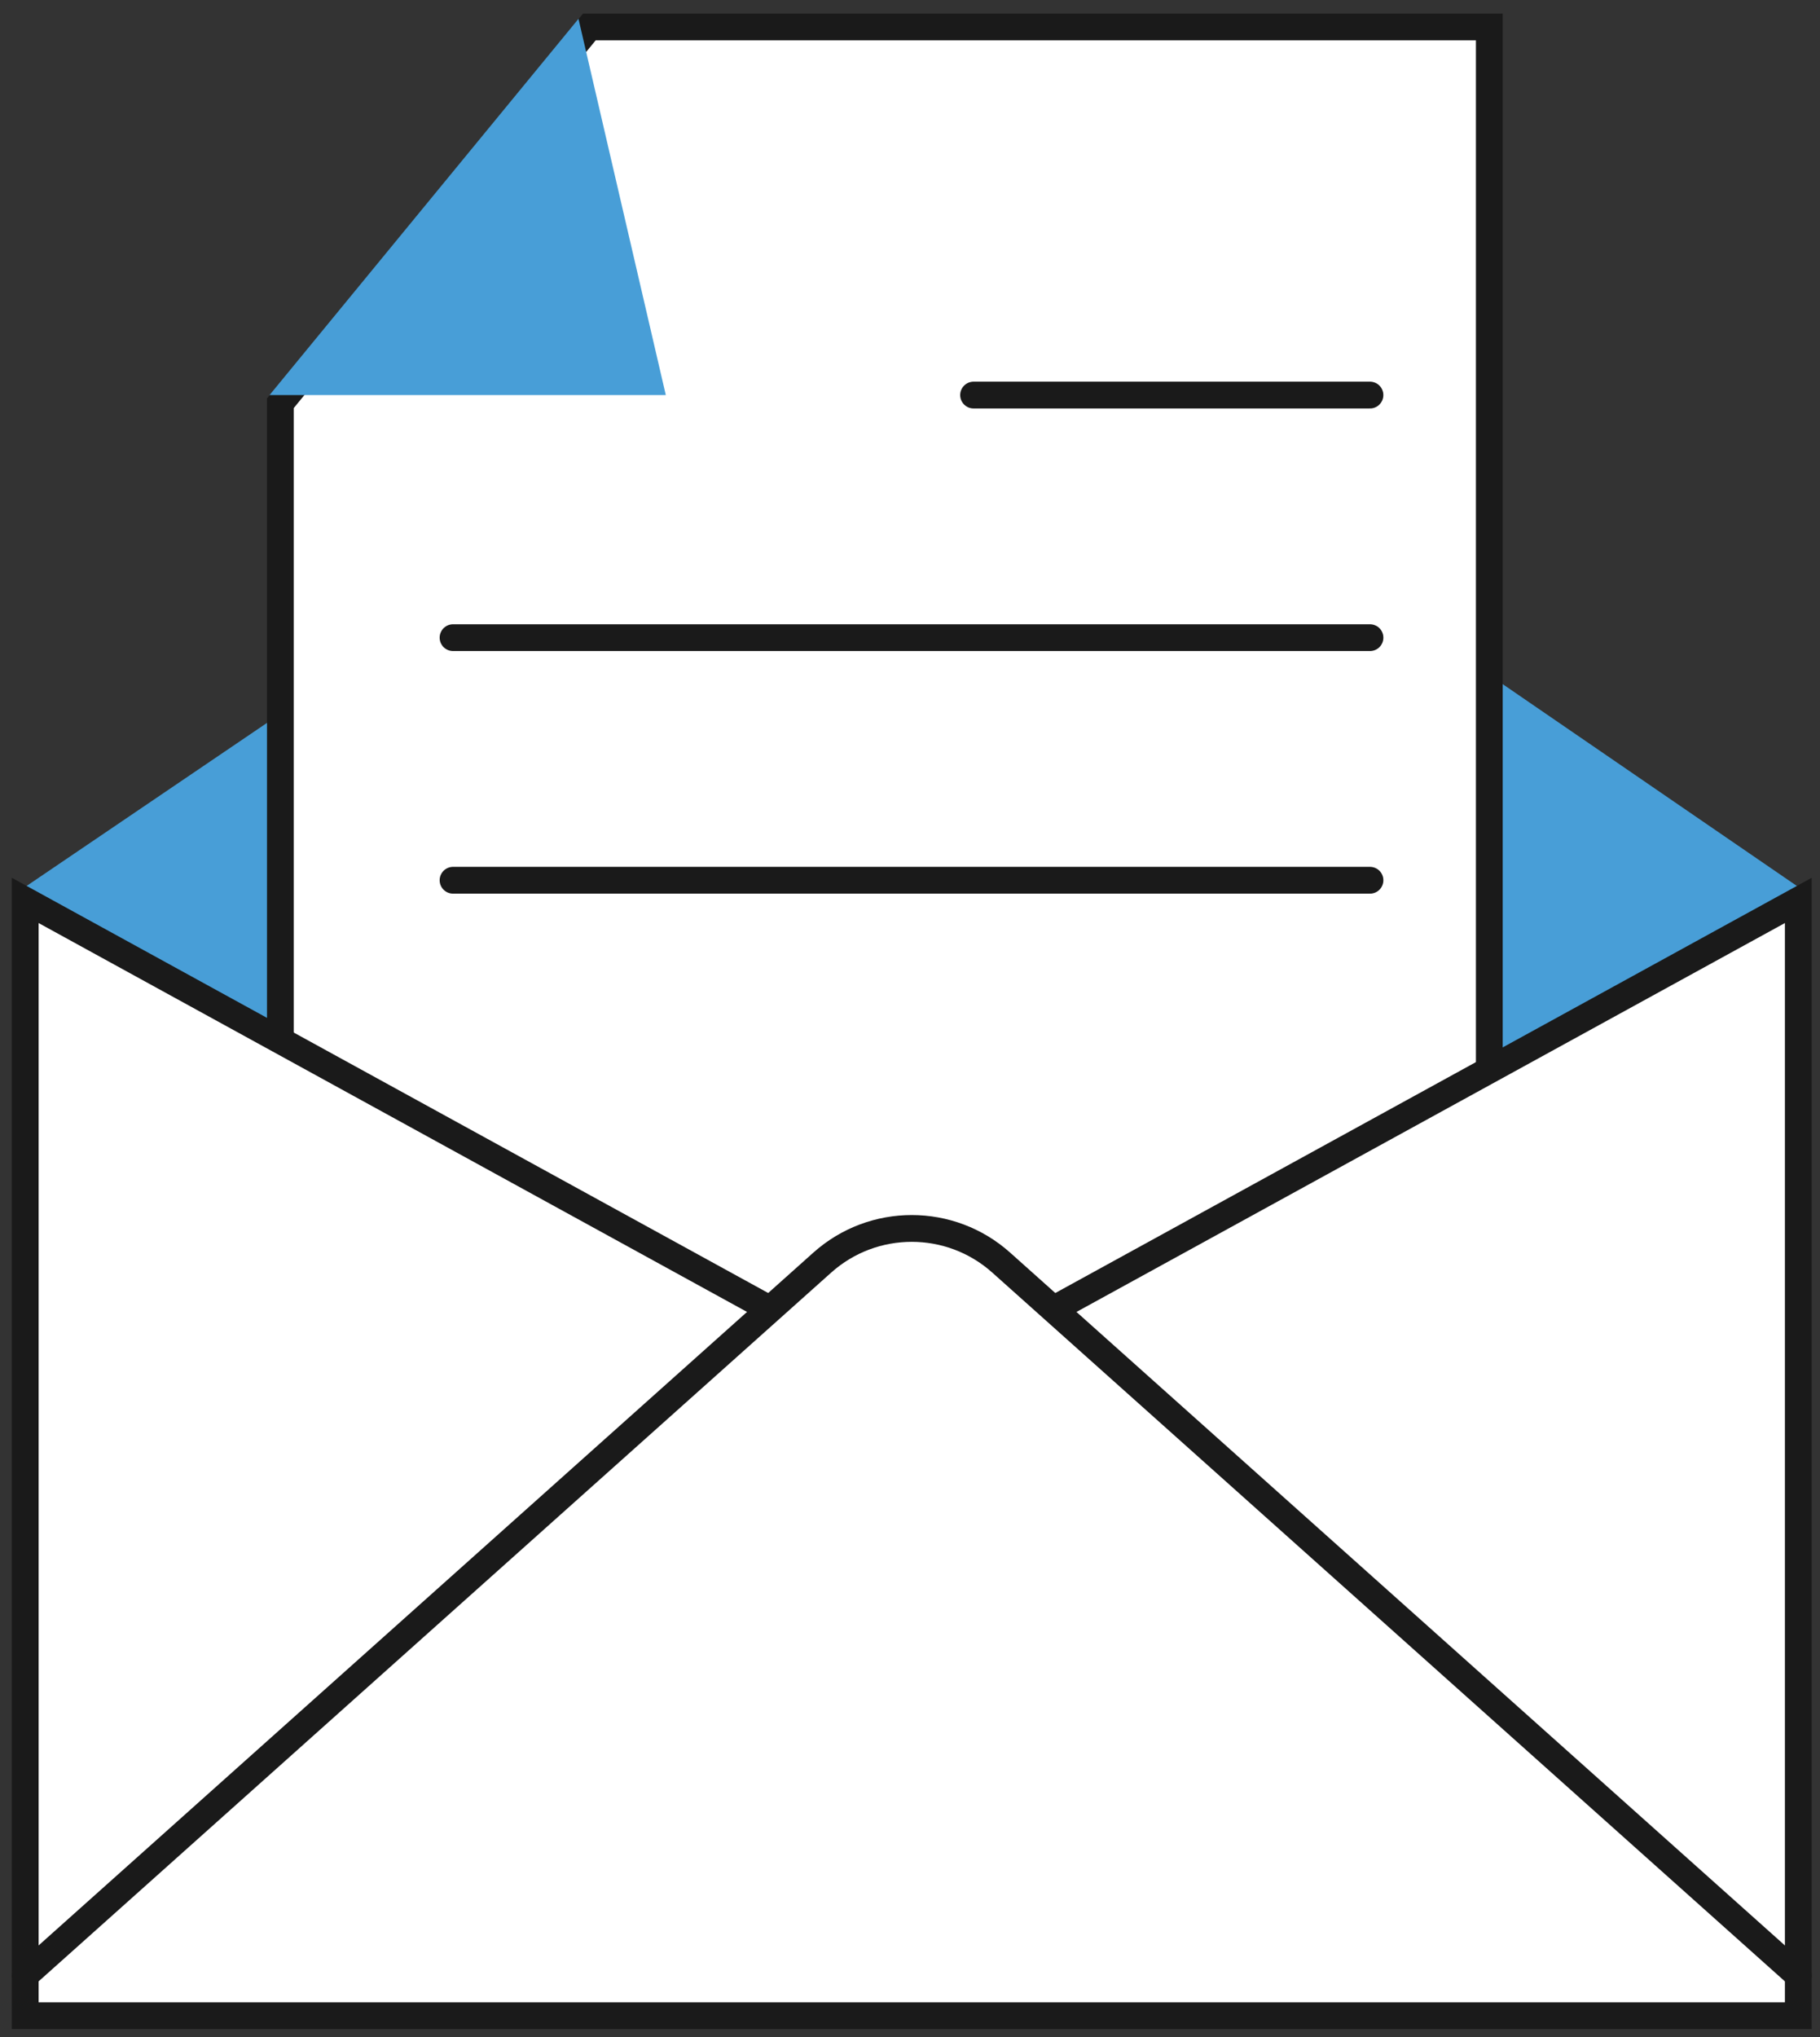
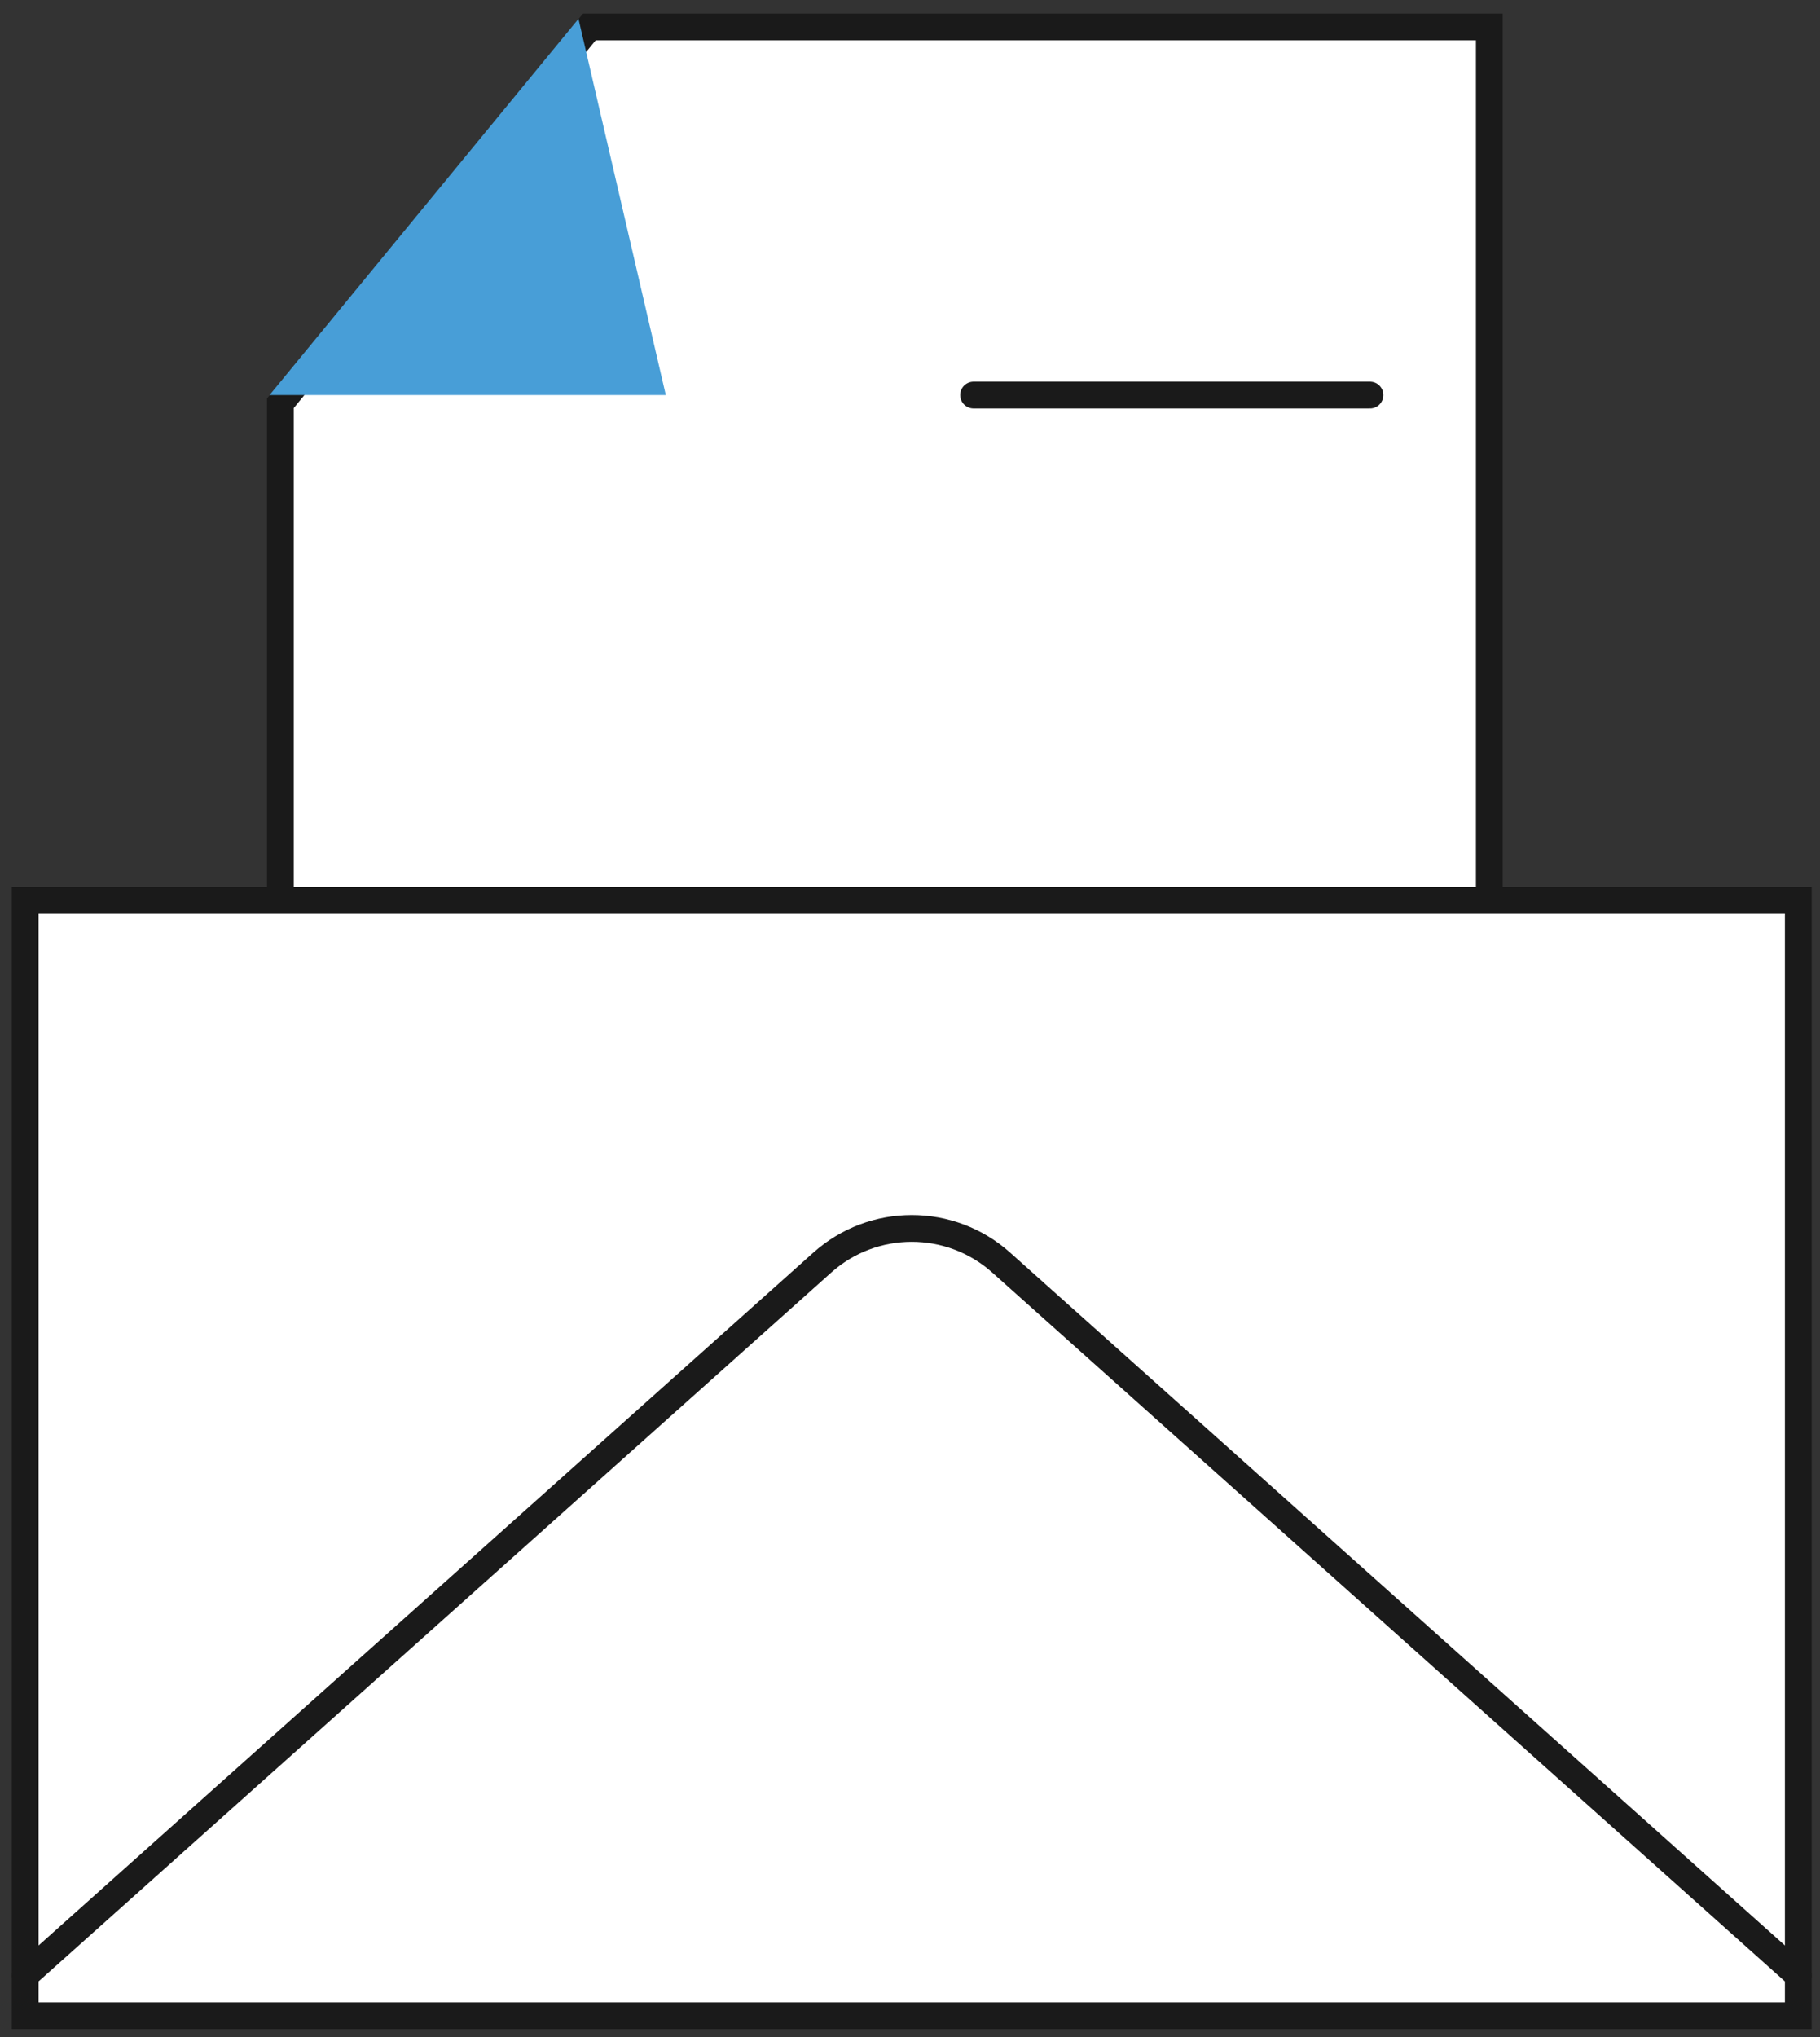
<svg xmlns="http://www.w3.org/2000/svg" width="100%" height="100%" viewBox="0 0 269 301" version="1.1" xml:space="preserve" style="fill-rule:evenodd;clip-rule:evenodd;stroke-linecap:round;">
  <rect x="0" y="0" width="269" height="301" fill="#333333" stroke="none" />
  <g id="Artboard1" transform="matrix(0.814,0,0,0.927,-444.004,-482.094)">
    <rect x="545.355" y="519.97" width="329.858" height="323.727" style="fill:none;" />
    <clipPath id="_clip1">
      <rect x="545.355" y="519.97" width="329.858" height="323.727" />
    </clipPath>
    <g clip-path="url(#_clip1)">
      <g transform="matrix(4.236,-2.522,-2.872,-3.72,550.832,748.328)">
-         <path d="M10.722,16.094L45.691,16.094C47.652,16.094 49.412,14.893 50.128,13.068L62.791,-19.204L40.794,-52.078" style="fill:rgb(72,158,215);" />
-       </g>
+         </g>
      <g transform="matrix(5.118,0,0,4.494,652.469,753.515)">
        <path d="M0,-50.992L31.929,-50.992L31.929,0L-10.961,0L-10.961,-37.648L0,-50.992Z" style="fill:white;stroke:rgb(26,26,26);stroke-width:0.95px;" />
      </g>
      <g transform="matrix(5.118,0,0,4.494,550.037,841.322)">
-         <path d="M0,-39.554L31.453,-22.294L62.905,-39.554L62.905,0L0,0L0,-39.554Z" style="fill:white;stroke:rgb(26,26,26);stroke-width:0.95px;" />
+         <path d="M0,-39.554L62.905,-39.554L62.905,0L0,0L0,-39.554Z" style="fill:white;stroke:rgb(26,26,26);stroke-width:0.95px;" />
      </g>
      <g transform="matrix(5.118,0,0,4.494,550.037,714.029)">
        <path d="M0,26.895L28.276,1.618C30.085,0 32.82,0 34.628,1.618L62.905,26.895" style="fill:white;stroke:rgb(26,26,26);stroke-width:0.95px;" />
      </g>
      <g transform="matrix(5.118,0,0,4.494,650.498,583.025)">
        <path d="M0,-13.344L-10.961,0L3.098,0L0,-13.344Z" style="fill:rgb(72,158,215);" />
      </g>
      <g transform="matrix(-5.118,0,0,4.494,722.236,583.024)">
        <path d="M-14.063,0L0,0" style="fill:none;fill-rule:nonzero;stroke:rgb(26,26,26);stroke-width:0.95px;" />
      </g>
      <g transform="matrix(-5.118,0,0,4.494,627.721,621.688)">
-         <path d="M-32.531,0L0,0" style="fill:none;fill-rule:nonzero;stroke:rgb(26,26,26);stroke-width:0.95px;" />
-       </g>
+         </g>
      <g transform="matrix(-5.118,0,0,4.494,627.721,660.352)">
-         <path d="M-32.531,0L0,0" style="fill:none;fill-rule:nonzero;stroke:rgb(26,26,26);stroke-width:0.95px;" />
-       </g>
+         </g>
    </g>
  </g>
</svg>